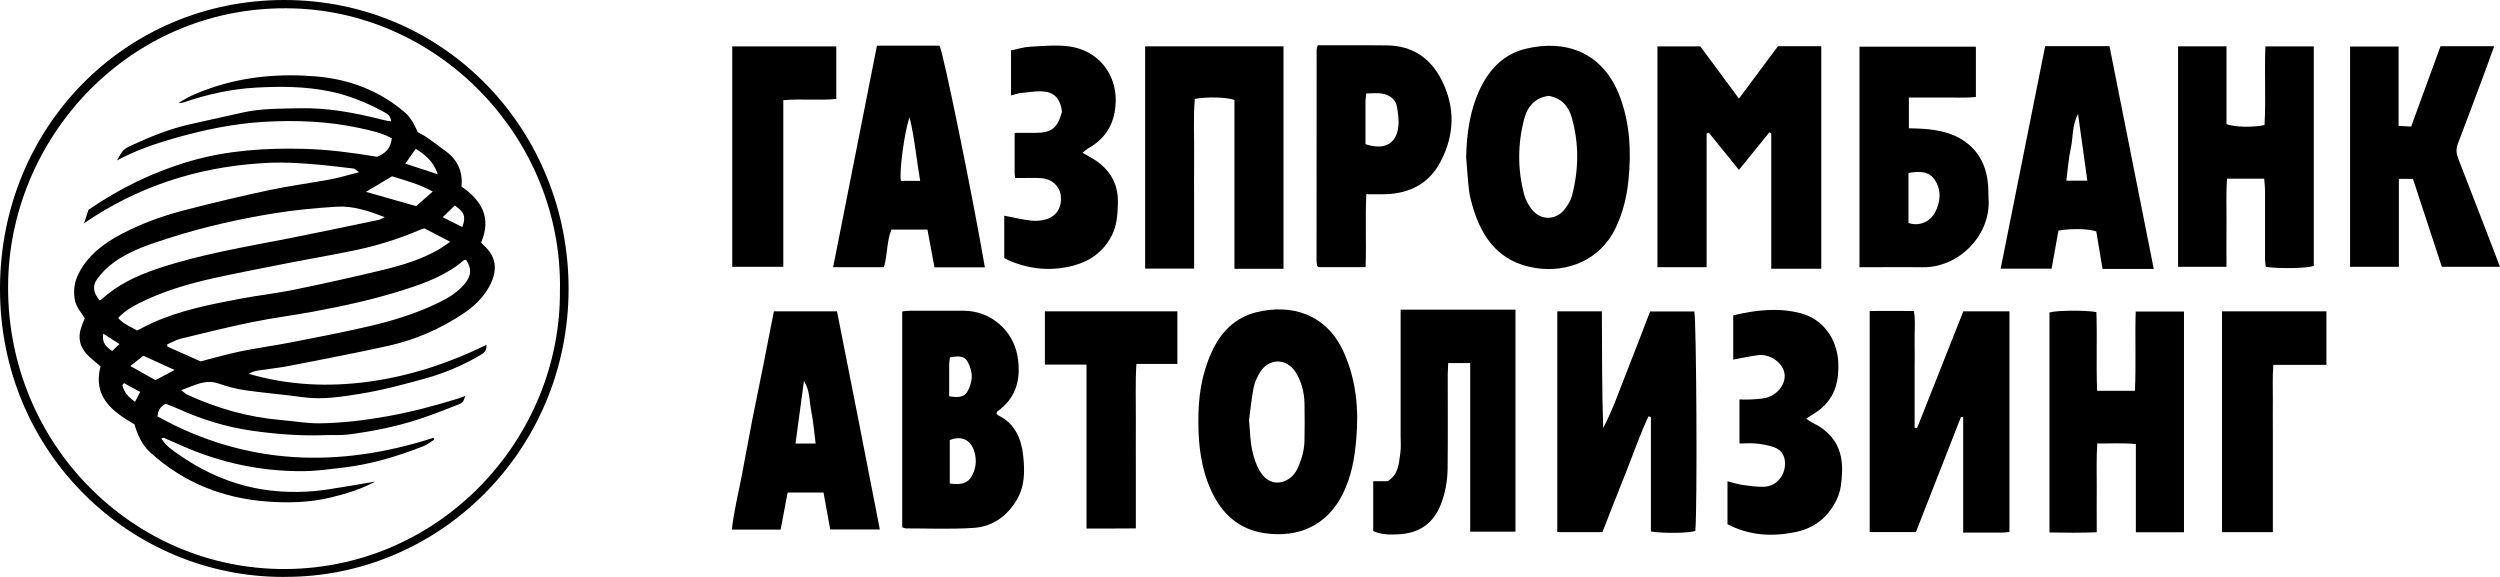
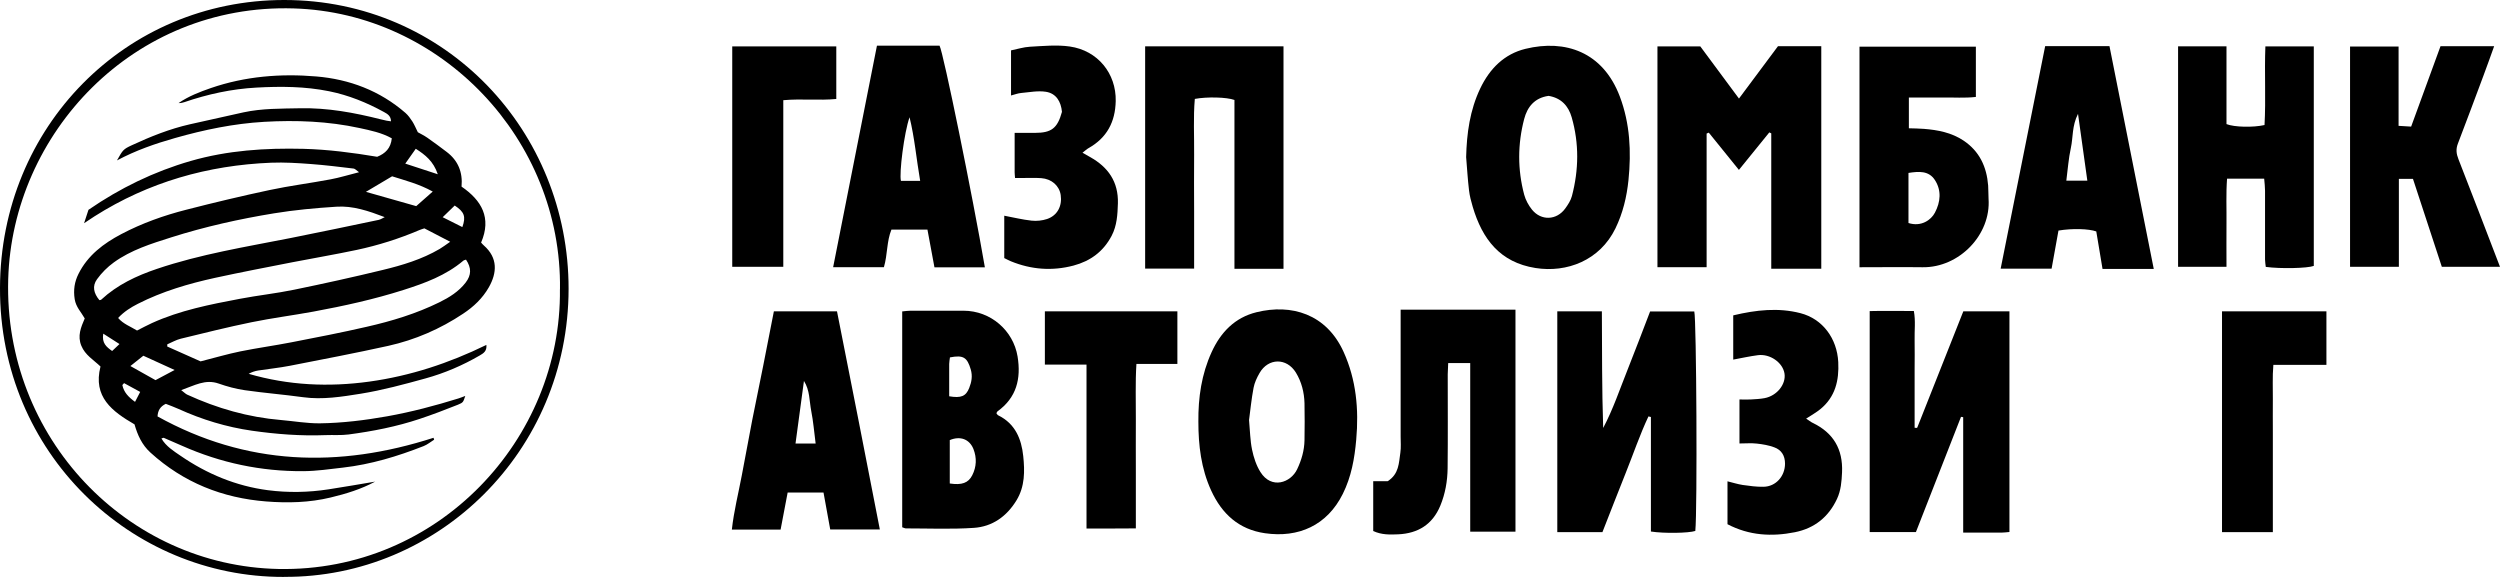
<svg xmlns="http://www.w3.org/2000/svg" width="195" height="45" viewBox="0 0 195 45" fill="none">
  <path d="M138.158 20.963V10.4C138.109 10.377 138.055 10.35 138.006 10.328C137.228 11.287 136.445 12.252 135.635 13.252C134.838 12.265 134.06 11.305 133.286 10.346C133.228 10.368 133.174 10.395 133.116 10.418V20.841H129.281V3.618H132.623C133.577 4.903 134.57 6.244 135.639 7.688C136.691 6.275 137.679 4.944 138.682 3.604H142.06V20.963H138.158Z" fill="black" />
  <path d="M156.74 41.495C156.503 41.514 156.302 41.545 156.1 41.545C155.143 41.55 154.185 41.545 153.129 41.545V32.54C153.071 32.531 153.013 32.522 152.959 32.513C151.791 35.496 150.624 38.485 149.442 41.5H145.836V24.264C146.946 24.236 148.078 24.259 149.281 24.259C149.425 25.029 149.322 25.785 149.34 26.532C149.357 27.292 149.34 28.058 149.34 28.818C149.34 29.579 149.34 30.344 149.34 31.105C149.34 31.861 149.34 32.617 149.34 33.364C149.429 33.373 149.456 33.382 149.478 33.377C149.501 33.377 149.541 33.368 149.545 33.355C150.74 30.344 151.93 27.333 153.138 24.286H156.736V41.491L156.74 41.495Z" fill="black" />
  <path d="M124.995 41.505H121.469V24.286H124.946C124.963 27.311 124.946 30.335 125.048 33.382C125.823 31.92 126.342 30.362 126.946 28.85C127.545 27.347 128.118 25.83 128.708 24.295H132.154C132.324 24.825 132.4 39.825 132.234 41.414C131.702 41.586 129.809 41.618 128.771 41.459V32.526C128.708 32.513 128.641 32.499 128.579 32.481C127.899 33.925 127.389 35.442 126.793 36.923C126.189 38.426 125.608 39.938 124.99 41.505H124.995Z" fill="black" />
  <path d="M96.287 20.967C96.283 18.762 96.287 16.567 96.287 14.371C96.287 12.17 96.287 9.965 96.287 7.797C95.679 7.575 94.153 7.538 93.196 7.715C93.07 9.15 93.156 10.613 93.142 12.075C93.124 13.547 93.142 15.018 93.142 16.494C93.142 17.97 93.142 19.433 93.142 20.949H89.321V3.613H100.113V20.967H96.287Z" fill="black" />
  <path d="M114.359 12.256C114.404 10.4 114.65 8.598 115.456 6.905C116.194 5.352 117.335 4.211 118.99 3.808C122.082 3.056 125.031 4.034 126.35 7.538C127.142 9.644 127.245 11.822 127.022 14.04C126.887 15.362 126.583 16.621 126.006 17.812C124.789 20.315 122.212 21.293 119.764 20.904C116.999 20.465 115.621 18.649 114.874 16.136C114.749 15.711 114.632 15.276 114.583 14.837C114.48 13.977 114.431 13.117 114.359 12.252V12.256ZM120.775 7.48C119.702 7.634 119.133 8.335 118.887 9.277C118.373 11.238 118.364 13.221 118.887 15.186C118.999 15.602 119.227 16.019 119.496 16.354C120.216 17.241 121.424 17.187 122.095 16.254C122.306 15.96 122.52 15.634 122.61 15.29C123.147 13.248 123.178 11.192 122.592 9.15C122.337 8.263 121.773 7.634 120.771 7.475L120.775 7.48Z" fill="black" />
  <path d="M173.666 3.613V9.68C174.27 9.92 175.738 9.956 176.633 9.752C176.745 7.742 176.619 5.7 176.7 3.618H180.476V20.741C179.984 20.927 177.895 20.976 176.731 20.818C176.713 20.637 176.673 20.438 176.673 20.238C176.673 18.45 176.673 16.662 176.673 14.878C176.673 14.574 176.633 14.267 176.606 13.936H173.711C173.622 15.113 173.68 16.263 173.666 17.404C173.657 18.527 173.666 19.65 173.666 20.813H169.89V3.613H173.666Z" fill="black" />
  <path d="M93.473 32.893C93.455 31.014 93.719 29.185 94.507 27.465C95.218 25.907 96.328 24.766 98.006 24.354C100.722 23.684 103.455 24.476 104.802 27.451C105.786 29.624 105.997 31.92 105.786 34.288C105.657 35.764 105.402 37.194 104.74 38.521C103.514 40.984 101.285 41.971 98.663 41.591C96.628 41.296 95.303 40.083 94.466 38.249C93.688 36.547 93.473 34.74 93.473 32.893ZM97.424 32.739C97.504 33.622 97.513 34.364 97.661 35.075C97.786 35.678 97.988 36.302 98.314 36.819C99.173 38.19 100.681 37.652 101.178 36.601C101.518 35.886 101.737 35.134 101.751 34.342C101.764 33.377 101.773 32.413 101.751 31.453C101.728 30.602 101.522 29.787 101.08 29.063C100.359 27.89 98.923 27.913 98.243 29.099C98.037 29.457 97.853 29.851 97.778 30.249C97.612 31.118 97.527 32.006 97.428 32.744L97.424 32.739Z" fill="black" />
-   <path d="M170.351 41.518H166.597V34.641C165.577 34.532 164.633 34.605 163.59 34.591C163.505 35.777 163.554 36.895 163.546 38.018C163.537 39.146 163.546 40.273 163.546 41.518C162.302 41.563 161.103 41.559 159.859 41.532V24.372C160.405 24.209 162.592 24.182 163.519 24.34C163.59 26.36 163.492 28.393 163.577 30.484H166.525C166.619 28.42 166.521 26.382 166.584 24.3H170.351V41.518Z" fill="black" />
  <path d="M187.094 9.816C187.456 9.838 187.729 9.852 188.069 9.875C188.839 7.765 189.599 5.687 190.36 3.604H194.544C194.257 4.401 193.989 5.157 193.707 5.909C193.049 7.674 192.391 9.44 191.716 11.201C191.55 11.627 191.591 11.994 191.756 12.41C192.843 15.186 193.908 17.966 195 20.813H190.463C189.725 18.559 188.969 16.259 188.212 13.954H187.112V20.809H183.304V3.627H187.089V9.816H187.094Z" fill="black" />
  <path d="M118.207 41.468H114.677V28.32H112.959C112.95 28.592 112.928 28.895 112.923 29.194C112.923 31.639 112.941 34.084 112.914 36.529C112.901 37.525 112.731 38.507 112.346 39.44C111.737 40.911 110.605 41.604 109.066 41.677C108.422 41.704 107.769 41.726 107.111 41.419V37.534H108.238C109.133 36.968 109.106 36.103 109.227 35.315C109.29 34.903 109.25 34.478 109.25 34.057C109.25 30.982 109.25 27.908 109.25 24.829C109.25 24.621 109.25 24.413 109.25 24.155H118.207V41.468Z" fill="black" />
  <path d="M145.04 20.841V3.64H154.118V7.561C153.255 7.661 152.378 7.593 151.505 7.606C150.655 7.615 149.805 7.606 148.892 7.606V10.006C149.299 10.02 149.68 10.02 150.06 10.051C151.156 10.137 152.217 10.341 153.156 10.966C154.4 11.799 154.964 13.012 155.076 14.475C155.102 14.814 155.085 15.158 155.107 15.498C155.308 18.314 152.812 20.886 149.961 20.845C148.351 20.823 146.74 20.845 145.035 20.845L145.04 20.841ZM148.861 17.395C149.85 17.712 150.624 17.16 150.923 16.589C151.366 15.747 151.447 14.855 150.923 14.045C150.44 13.298 149.662 13.366 148.861 13.488V17.395Z" fill="black" />
  <path d="M70.372 41.133V24.291C70.618 24.268 70.82 24.236 71.016 24.236C72.395 24.236 73.773 24.236 75.151 24.236C77.281 24.236 79.034 25.785 79.37 27.799C79.656 29.547 79.29 31.014 77.804 32.087C77.768 32.114 77.755 32.173 77.719 32.232C77.764 32.286 77.795 32.363 77.858 32.395C79.178 33.038 79.674 34.229 79.813 35.578C79.934 36.751 79.947 37.932 79.294 39.014C78.52 40.287 77.401 41.079 75.956 41.174C74.198 41.292 72.426 41.215 70.659 41.215C70.587 41.215 70.515 41.174 70.377 41.129L70.372 41.133ZM74.077 37.711C75.025 37.855 75.531 37.67 75.835 37.072C76.171 36.411 76.198 35.714 75.929 35.026C75.621 34.251 74.896 33.984 74.082 34.328V37.706L74.077 37.711ZM74.037 30.91C74.963 31.068 75.343 30.91 75.598 30.262C75.782 29.801 75.871 29.334 75.719 28.818C75.442 27.877 75.142 27.673 74.095 27.877C74.077 28.035 74.041 28.212 74.037 28.388C74.032 29.217 74.037 30.045 74.037 30.91Z" fill="black" />
  <path d="M159.523 3.599H164.539C165.689 9.39 166.839 15.168 167.993 20.976H163.997C163.832 19.989 163.671 19.02 163.51 18.052C162.933 17.843 161.644 17.803 160.561 17.984C160.391 18.934 160.212 19.926 160.024 20.958H156.051C157.21 15.163 158.36 9.413 159.523 3.599ZM162.082 8.888C161.608 9.825 161.707 10.712 161.528 11.536C161.344 12.365 161.29 13.216 161.174 14.09H162.812C162.57 12.365 162.342 10.717 162.087 8.892L162.082 8.888Z" fill="black" />
  <path d="M68.403 3.563H73.285C73.576 4.07 75.858 15.254 76.82 20.85H72.887C72.708 19.885 72.529 18.916 72.341 17.911H69.531C69.155 18.83 69.236 19.849 68.945 20.841H64.985C66.122 15.104 67.254 9.372 68.403 3.559V3.563ZM71.773 14.108C71.477 12.387 71.339 10.744 70.945 9.146C70.524 10.323 70.122 13.551 70.274 14.108H71.773Z" fill="black" />
  <path d="M64.757 41.296C64.587 40.359 64.412 39.417 64.234 38.417H61.437C61.258 39.368 61.075 40.332 60.887 41.31H57.084C57.245 39.852 57.598 38.471 57.862 37.072C58.135 35.632 58.399 34.193 58.676 32.753C58.954 31.34 59.249 29.936 59.531 28.524C59.813 27.116 60.081 25.708 60.363 24.282H65.285C66.412 29.918 67.509 35.578 68.627 41.296H64.757ZM63.62 34.596C63.504 33.699 63.437 32.87 63.276 32.056C63.124 31.272 63.173 30.439 62.708 29.715C62.489 31.326 62.274 32.943 62.05 34.596H63.62Z" fill="black" />
-   <path d="M102.784 3.532C103.625 3.532 104.431 3.532 105.232 3.532C106.221 3.532 107.209 3.527 108.198 3.541C110.153 3.568 111.563 4.51 112.444 6.239C113.514 8.349 113.464 10.481 112.386 12.569C111.482 14.321 109.97 15.091 108.059 15.149C107.594 15.163 107.133 15.149 106.574 15.149C106.48 17.074 106.583 18.925 106.516 20.836H102.833C102.833 20.836 102.802 20.804 102.784 20.786C102.766 20.768 102.739 20.745 102.735 20.727C102.717 20.596 102.69 20.469 102.69 20.338C102.69 14.846 102.69 9.354 102.699 3.862C102.699 3.79 102.735 3.717 102.784 3.536V3.532ZM106.511 11.247C107.948 11.722 108.883 11.247 109.062 9.943C109.133 9.44 109.053 8.906 108.977 8.394C108.883 7.738 108.404 7.412 107.809 7.303C107.42 7.231 107.004 7.289 106.569 7.289C106.543 7.557 106.507 7.733 106.507 7.91C106.502 9.028 106.507 10.151 106.507 11.247H106.511Z" fill="black" />
  <path d="M135.21 24.594C136.981 24.173 138.709 23.983 140.431 24.426C142.176 24.875 143.29 26.41 143.384 28.239C143.456 29.678 143.152 30.955 141.997 31.906C141.68 32.169 141.313 32.368 140.879 32.653C141.08 32.784 141.228 32.907 141.398 32.988C143.004 33.762 143.756 35.039 143.68 36.837C143.648 37.547 143.595 38.249 143.29 38.906C142.628 40.332 141.523 41.21 139.997 41.514C138.198 41.871 136.44 41.776 134.744 40.889V37.543C135.156 37.642 135.541 37.769 135.934 37.828C136.471 37.905 137.017 37.978 137.554 37.968C138.516 37.955 139.228 37.145 139.232 36.171C139.232 35.542 138.955 35.093 138.391 34.89C137.961 34.731 137.496 34.65 137.035 34.6C136.606 34.55 136.163 34.591 135.679 34.591V31.159C135.997 31.159 136.275 31.173 136.552 31.159C136.914 31.136 137.281 31.123 137.635 31.055C138.61 30.874 139.335 29.95 139.187 29.113C139.04 28.27 138.055 27.582 137.12 27.704C136.485 27.786 135.858 27.926 135.192 28.049V24.608L135.21 24.594Z" fill="black" />
  <path d="M78.332 20.139V16.825C79.057 16.96 79.75 17.133 80.453 17.209C80.851 17.255 81.29 17.209 81.67 17.083C82.475 16.811 82.86 16.069 82.735 15.213C82.627 14.488 82.032 13.954 81.213 13.895C80.775 13.864 80.332 13.886 79.889 13.882C79.661 13.882 79.433 13.882 79.173 13.882C79.16 13.687 79.142 13.56 79.142 13.438C79.142 12.446 79.142 11.45 79.142 10.364C79.701 10.364 80.216 10.364 80.726 10.364C82.014 10.364 82.48 10.006 82.833 8.725C82.757 7.932 82.39 7.285 81.576 7.158C80.954 7.063 80.292 7.194 79.647 7.253C79.397 7.276 79.155 7.371 78.86 7.448V3.93C79.339 3.835 79.835 3.672 80.337 3.645C81.37 3.59 82.426 3.482 83.442 3.627C85.621 3.939 87.07 5.727 87.026 7.883C86.99 9.522 86.332 10.748 84.914 11.55C84.766 11.631 84.641 11.754 84.435 11.912C84.681 12.053 84.851 12.152 85.021 12.247C86.435 13.03 87.245 14.181 87.196 15.865C87.169 16.734 87.124 17.59 86.713 18.382C86.068 19.618 85.057 20.361 83.737 20.714C82.073 21.153 80.448 21.031 78.856 20.383C78.69 20.315 78.533 20.229 78.341 20.134L78.332 20.139Z" fill="black" />
  <path d="M22.143 45C10.251 45.036 -0.04 35.365 0 22.457C0.036 9.879 9.808 0 22.17 0C34.792 0 44.363 10.251 44.35 22.538C44.336 35.193 34.179 45.077 22.143 44.995V45ZM43.678 22.566C43.844 10.884 34.439 1.005 22.909 0.657C10.398 0.272 0.962 10.404 0.64 21.787C0.291 34.197 9.955 44.144 21.718 44.38C34.162 44.629 43.817 34.274 43.674 22.561L43.678 22.566Z" fill="black" />
  <path d="M81.5 28.438V24.282H91.836V28.388H88.641C88.547 29.878 88.605 31.286 88.596 32.694C88.587 34.084 88.596 35.478 88.596 36.868V41.215C87.294 41.233 86.064 41.219 84.748 41.228V28.438H81.5Z" fill="black" />
  <path d="M177.282 41.505H173.317V24.286H181.461V28.46H177.322C177.241 29.416 177.291 30.276 177.282 31.127C177.273 31.992 177.282 32.861 177.282 33.726V41.505Z" fill="black" />
  <path d="M65.231 3.618V7.72C63.902 7.851 62.533 7.688 61.097 7.815V20.809H57.115V3.618H65.231Z" fill="black" />
  <path d="M6.559 17.409C6.698 16.979 6.797 16.68 6.9 16.367C9.356 14.674 12.005 13.384 14.877 12.555C17.754 11.726 20.694 11.536 23.669 11.609C25.593 11.659 27.495 11.908 29.419 12.229C30.045 11.98 30.484 11.568 30.56 10.789C29.763 10.346 28.9 10.174 28.05 9.988C25.593 9.454 23.097 9.359 20.604 9.503C18.246 9.639 15.929 10.119 13.651 10.767C12.103 11.206 10.586 11.731 9.123 12.514C9.58 11.695 9.611 11.64 10.282 11.328C11.745 10.649 13.24 10.051 14.815 9.694C16.202 9.377 17.593 9.069 18.985 8.765C20.443 8.449 21.924 8.476 23.405 8.444C25.553 8.399 27.638 8.788 29.705 9.309C29.857 9.345 30.005 9.381 30.157 9.413C30.251 9.431 30.349 9.44 30.497 9.463C30.497 9.028 30.188 8.87 29.951 8.738C28.6 7.996 27.191 7.425 25.669 7.117C23.79 6.737 21.893 6.728 20 6.832C18.081 6.936 16.202 7.344 14.376 7.969C14.237 8.018 14.09 8.046 13.933 8.037C14.712 7.502 15.571 7.172 16.448 6.868C19.123 5.949 21.893 5.727 24.672 5.963C27.253 6.18 29.629 7.072 31.629 8.811C31.839 8.996 32.009 9.236 32.166 9.476C32.318 9.716 32.43 9.988 32.591 10.314C32.797 10.432 33.079 10.567 33.334 10.744C33.844 11.102 34.349 11.473 34.846 11.853C35.728 12.523 36.103 13.429 36.001 14.556C37.566 15.629 38.358 16.988 37.526 18.921C37.598 18.998 37.665 19.084 37.741 19.147C38.846 20.121 38.77 21.28 38.13 22.407C37.638 23.272 36.94 23.928 36.126 24.467C34.332 25.663 32.381 26.509 30.287 26.976C27.732 27.541 25.164 28.03 22.595 28.533C21.781 28.692 20.953 28.773 20.135 28.9C19.884 28.941 19.638 29.022 19.396 29.158C22.492 30.059 25.634 30.204 28.81 29.765C31.987 29.325 35.003 28.338 37.938 26.903C37.987 27.387 37.714 27.555 37.419 27.727C36.086 28.501 34.672 29.108 33.195 29.515C31.522 29.977 29.839 30.435 28.13 30.711C26.658 30.946 25.159 31.191 23.642 30.982C22.13 30.774 20.6 30.652 19.088 30.435C18.398 30.335 17.714 30.149 17.056 29.918C16.009 29.552 15.172 30.068 14.134 30.43C14.372 30.611 14.475 30.724 14.604 30.783C16.935 31.852 19.365 32.549 21.924 32.762C22.931 32.848 23.938 33.029 24.945 33.02C26.707 32.997 28.457 32.78 30.197 32.472C32.094 32.132 33.942 31.643 35.777 31.073C35.947 31.019 36.117 30.946 36.291 30.883C36.13 31.358 36.144 31.394 35.719 31.567C34.734 31.96 33.736 32.341 32.73 32.676C30.927 33.278 29.07 33.64 27.191 33.889C26.6 33.966 25.996 33.916 25.396 33.939C23.468 34.016 21.548 33.867 19.647 33.595C17.665 33.31 15.754 32.73 13.924 31.897C13.598 31.748 13.258 31.63 12.931 31.499C12.51 31.702 12.313 32.006 12.287 32.481C19.213 36.321 26.408 36.533 33.817 34.147C33.831 34.197 33.848 34.247 33.862 34.297C33.589 34.464 33.338 34.681 33.043 34.795C31.007 35.596 28.927 36.225 26.748 36.474C25.718 36.592 24.685 36.746 23.651 36.751C20.367 36.773 17.213 36.108 14.202 34.772C13.727 34.564 13.253 34.355 12.779 34.152C12.743 34.138 12.685 34.174 12.591 34.202C12.953 34.817 13.535 35.175 14.076 35.546C16.143 36.968 18.421 37.914 20.9 38.236C22.466 38.439 24.058 38.412 25.629 38.168C26.851 37.982 28.063 37.765 29.262 37.566C28.184 38.15 26.998 38.516 25.786 38.806C24.13 39.205 22.443 39.245 20.765 39.114C17.356 38.847 14.313 37.642 11.741 35.306C11.07 34.7 10.729 33.93 10.492 33.101C8.756 32.092 7.231 30.964 7.839 28.587C7.289 28.062 6.64 27.695 6.345 26.971C6.027 26.201 6.309 25.54 6.609 24.838C6.336 24.349 5.924 23.956 5.826 23.335C5.714 22.615 5.812 21.982 6.125 21.357C6.85 19.908 8.081 18.989 9.454 18.264C11.07 17.413 12.783 16.802 14.546 16.354C16.698 15.801 18.859 15.285 21.029 14.823C22.6 14.488 24.197 14.289 25.777 13.99C26.484 13.859 27.177 13.642 28.005 13.433C27.799 13.289 27.696 13.162 27.584 13.148C26.479 13.017 25.369 12.877 24.26 12.795C23.226 12.718 22.184 12.65 21.15 12.691C16.211 12.89 11.589 14.203 7.378 16.87C7.137 17.024 6.9 17.182 6.568 17.404L6.559 17.409ZM10.694 25.78C11.105 25.572 11.472 25.373 11.848 25.201C14.04 24.205 16.385 23.747 18.725 23.304C20.126 23.037 21.549 22.887 22.944 22.597C25.253 22.122 27.558 21.615 29.848 21.058C31.387 20.687 32.909 20.229 34.291 19.419C34.524 19.283 34.739 19.116 35.115 18.858C34.318 18.441 33.687 18.115 33.101 17.812C32.913 17.875 32.815 17.902 32.721 17.943C31.141 18.617 29.508 19.134 27.835 19.491C26.166 19.845 24.479 20.13 22.801 20.456C20.792 20.85 18.783 21.235 16.788 21.669C14.707 22.126 12.667 22.724 10.752 23.698C10.202 23.978 9.678 24.304 9.213 24.802C9.624 25.278 10.175 25.463 10.694 25.785V25.78ZM15.638 28.189C16.747 27.908 17.741 27.614 18.756 27.406C20.076 27.139 21.414 26.957 22.734 26.699C24.694 26.319 26.654 25.939 28.6 25.49C30.551 25.047 32.466 24.467 34.269 23.58C35.043 23.2 35.777 22.747 36.318 22.045C36.775 21.452 36.779 20.895 36.349 20.252C36.282 20.279 36.193 20.288 36.139 20.334C34.775 21.488 33.141 22.086 31.477 22.615C29.177 23.349 26.824 23.865 24.452 24.304C22.846 24.599 21.222 24.807 19.625 25.133C17.772 25.513 15.938 25.97 14.099 26.419C13.736 26.509 13.396 26.708 13.047 26.858C13.047 26.917 13.047 26.976 13.047 27.03C13.915 27.415 14.783 27.804 15.638 28.184V28.189ZM30 16.933C28.743 16.453 27.522 16.037 26.242 16.123C24.613 16.227 22.985 16.376 21.378 16.639C18.667 17.083 15.982 17.68 13.36 18.513C11.799 19.007 10.224 19.496 8.877 20.469C8.381 20.827 7.924 21.284 7.566 21.782C7.181 22.317 7.302 22.869 7.754 23.412C7.803 23.399 7.866 23.403 7.897 23.372C9.15 22.212 10.658 21.506 12.242 20.972C15.642 19.822 19.177 19.256 22.685 18.563C24.971 18.11 27.253 17.626 29.535 17.151C29.701 17.114 29.848 17.01 30.005 16.938L30 16.933ZM30.578 13.755C29.884 14.167 29.244 14.547 28.542 14.964C29.884 15.344 31.141 15.702 32.466 16.078C32.864 15.724 33.267 15.371 33.754 14.941C32.681 14.348 31.629 14.085 30.578 13.75V13.755ZM11.177 27.75C10.841 28.017 10.551 28.248 10.17 28.551C10.904 28.963 11.504 29.303 12.13 29.651C12.6 29.402 13.043 29.167 13.62 28.859C12.739 28.456 11.996 28.116 11.177 27.745V27.75ZM31.616 12.763C32.506 13.053 33.249 13.298 34.148 13.592C33.804 12.573 33.173 12.08 32.43 11.604C32.161 11.985 31.911 12.342 31.611 12.763H31.616ZM35.468 16.032C35.186 16.308 34.9 16.585 34.529 16.942C35.083 17.223 35.566 17.468 36.063 17.712C36.358 16.884 36.215 16.526 35.468 16.032ZM9.674 29.887C9.629 29.936 9.589 29.982 9.544 30.032C9.656 30.593 10.014 30.969 10.533 31.345C10.685 31.05 10.797 30.833 10.935 30.57C10.475 30.321 10.076 30.099 9.674 29.882V29.887ZM8.054 26.025C7.929 26.767 8.304 27.061 8.747 27.378C8.931 27.206 9.105 27.039 9.32 26.835C8.882 26.554 8.519 26.323 8.054 26.025Z" fill="black" />
</svg>